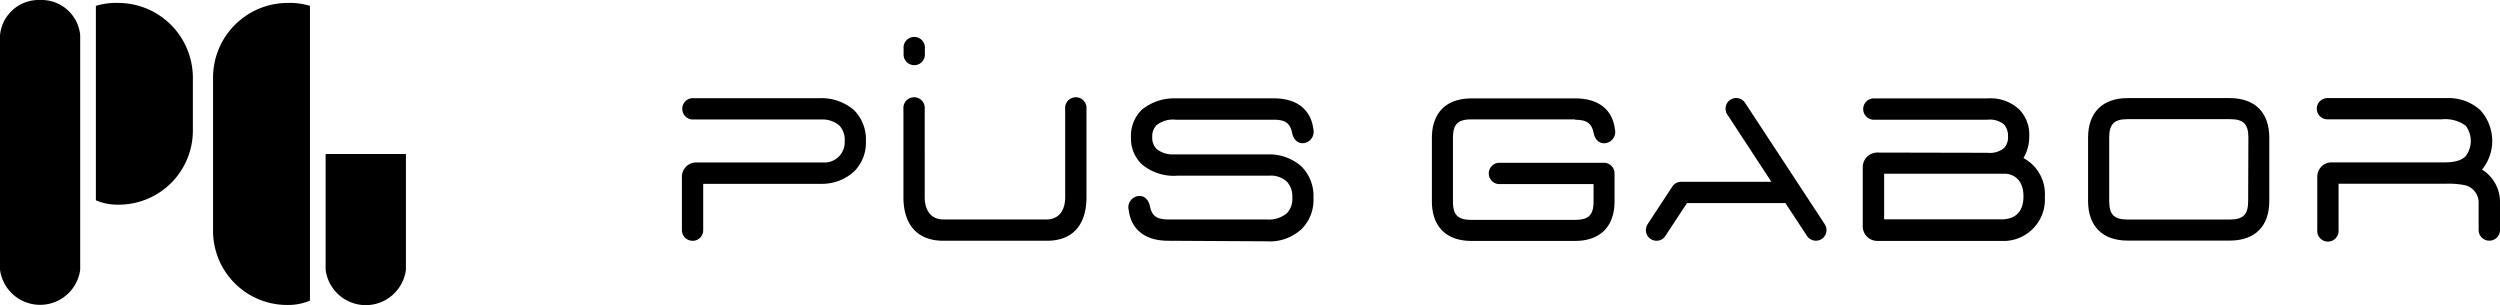
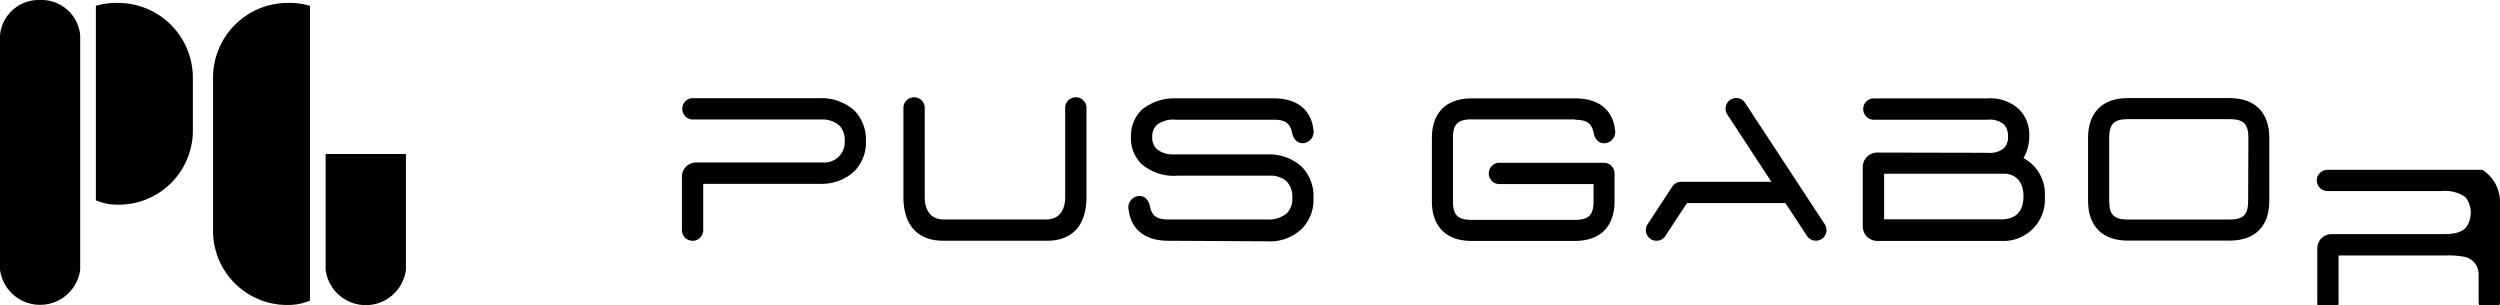
<svg xmlns="http://www.w3.org/2000/svg" id="Ebene_1" data-name="Ebene 1" viewBox="0 0 315.77 38.52">
  <path d="M222.91,381.82a1.34,1.34,0,0,1-1.35-1.35v-6.75a1.8,1.8,0,0,1,1.8-1.79h16a2.56,2.56,0,0,0,2.76-2.71,2.59,2.59,0,0,0-.67-1.95,3.28,3.28,0,0,0-2.26-.77H222.84a1.35,1.35,0,0,1,0-2.69H239a6.27,6.27,0,0,1,4.32,1.53,5.23,5.23,0,0,1,1.48,3.88,5.13,5.13,0,0,1-1.45,3.81,6,6,0,0,1-4,1.6H224.25v5.85a1.34,1.34,0,0,1-1.34,1.35" transform="translate(-135.43 -351.41)" />
  <path d="M267.66,381.82c3.18,0,5-1.9,5-5.52V365.16a1.35,1.35,0,1,0-2.69,0v11.17c0,1.63-.77,2.8-2.37,2.8h-13c-1.6,0-2.37-1.17-2.37-2.8V365.16a1.35,1.35,0,1,0-2.69,0V376.3c0,3.62,1.87,5.52,5.05,5.52Z" transform="translate(-135.43 -351.41)" />
-   <path d="M250.91,359.64a1.34,1.34,0,0,1-1.35-1.35v-.75a1.35,1.35,0,1,1,2.69,0v.75a1.34,1.34,0,0,1-1.34,1.35" transform="translate(-135.43 -351.41)" />
  <path d="M283,381.82c-3.32,0-4.74-1.78-5-3.85a1.44,1.44,0,0,1,1.14-1.79c.8-.12,1.36.42,1.54,1.29.25,1.25.9,1.66,2.34,1.66H295.4a3.58,3.58,0,0,0,2.58-.79,2.65,2.65,0,0,0,.68-2,2.7,2.7,0,0,0-.7-2,3,3,0,0,0-2.22-.74H284.16a6.29,6.29,0,0,1-4.51-1.44,4.52,4.52,0,0,1-1.37-3.45,4.59,4.59,0,0,1,1.37-3.44,6.44,6.44,0,0,1,4.13-1.44h12.53c3.32,0,4.74,1.79,5,3.86a1.45,1.45,0,0,1-1.14,1.79c-.8.12-1.36-.43-1.54-1.29-.25-1.26-.9-1.66-2.34-1.66H283.92a3.32,3.32,0,0,0-2.42.7,2,2,0,0,0-.53,1.49,2,2,0,0,0,.54,1.5,3.19,3.19,0,0,0,2.15.69h12a6.1,6.1,0,0,1,4.14,1.51,5.28,5.28,0,0,1,1.53,4,5.17,5.17,0,0,1-1.51,3.93,5.9,5.9,0,0,1-4.42,1.54Z" transform="translate(-135.43 -351.41)" />
  <path d="M334.39,366.49H321.28c-1.72,0-2.33.61-2.33,2.35v8c0,1.73.61,2.34,2.34,2.34h13.07c1.73,0,2.35-.61,2.35-2.34v-2.18h-12a1.35,1.35,0,0,1,0-2.69h13.31a1.34,1.34,0,0,1,1.34,1.34v3.53c0,3.2-1.83,5-5,5H321.29c-3.2,0-5-1.83-5-5v-8c0-3.21,1.83-5,5-5h13.11c3.33,0,4.75,1.79,5,3.86a1.44,1.44,0,0,1-1.14,1.79c-.8.12-1.37-.42-1.54-1.29-.26-1.26-.9-1.66-2.35-1.66" transform="translate(-135.43 -351.41)" />
  <path d="M355.85,364.4a1.34,1.34,0,1,0-2.25,1.47l5.57,8.5H347.78a1.36,1.36,0,0,0-1.12.6l-3.13,4.77a1.35,1.35,0,0,0,1.13,2.08,1.31,1.31,0,0,0,1.12-.61l2.73-4.15h12.43l2.73,4.15a1.34,1.34,0,1,0,2.24-1.48Z" transform="translate(-135.43 -351.41)" />
  <path d="M372.56,370.68a1.84,1.84,0,0,0-1.85,1.84V380a1.84,1.84,0,0,0,1.85,1.84h15.18l1.05,0a5.23,5.23,0,0,0,4.92-5.55,5.17,5.17,0,0,0-2.7-4.92,5.26,5.26,0,0,0,.73-2.74,4.52,4.52,0,0,0-1.26-3.39,5.3,5.3,0,0,0-4-1.4H372a1.35,1.35,0,0,0,0,2.69h14.48a2.81,2.81,0,0,1,2.06.59,2.14,2.14,0,0,1,.52,1.5,2,2,0,0,1-.52,1.51,2.83,2.83,0,0,1-2.06.58Zm16.11,8.43-.93,0H373.41v-5.76h15.26c.55,0,2.34.3,2.34,2.87s-1.8,2.82-2.34,2.86" transform="translate(-135.43 -351.41)" />
  <path d="M417.09,363.8H404.17c-3.19,0-5,1.83-5,5v8c0,3.2,1.84,5,5,5h12.89c3.21,0,5-1.83,5-5v-8c0-3.2-1.83-5-5-5m2.33,13c0,1.73-.62,2.34-2.35,2.34H404.18c-1.73,0-2.34-.61-2.34-2.34v-8c0-1.72.61-2.34,2.33-2.34h12.92c1.72,0,2.33.62,2.33,2.34Z" transform="translate(-135.43 -351.41)" />
-   <path d="M448.91,372.86a5.76,5.76,0,0,0-.18-7.52,5.92,5.92,0,0,0-4.21-1.54H429.4a1.34,1.34,0,1,0,0,2.68h14.45a4.41,4.41,0,0,1,3,.79,3.18,3.18,0,0,1,0,3.88c-.81.81-2.29.77-3,.77H429.91a1.8,1.8,0,0,0-1.79,1.8v6.74a1.35,1.35,0,1,0,2.69,0v-5.84h13.48a10.54,10.54,0,0,1,2.31.15,2.24,2.24,0,0,1,1.9,2.26v3.43a1.35,1.35,0,1,0,2.7,0V377a4.8,4.8,0,0,0-2.29-4.18" transform="translate(-135.43 -351.41)" />
+   <path d="M448.91,372.86H429.4a1.34,1.34,0,1,0,0,2.68h14.45a4.41,4.41,0,0,1,3,.79,3.18,3.18,0,0,1,0,3.88c-.81.81-2.29.77-3,.77H429.91a1.8,1.8,0,0,0-1.79,1.8v6.74a1.35,1.35,0,1,0,2.69,0v-5.84h13.48a10.54,10.54,0,0,1,2.31.15,2.24,2.24,0,0,1,1.9,2.26v3.43a1.35,1.35,0,1,0,2.7,0V377a4.8,4.8,0,0,0-2.29-4.18" transform="translate(-135.43 -351.41)" />
  <path d="M140.49,351.41a4.91,4.91,0,0,0-5.06,4.45v29.62a5.11,5.11,0,0,0,10.13,0V355.86a4.91,4.91,0,0,0-5.07-4.45" transform="translate(-135.43 -351.41)" />
  <path d="M174.58,352.15v37.23a7,7,0,0,1-2.8.55,9.36,9.36,0,0,1-9.44-9.39V361.17a9.44,9.44,0,0,1,9.44-9.39,8.77,8.77,0,0,1,2.8.37" transform="translate(-135.43 -351.41)" />
  <path d="M176.56,370.86v14.62a5.11,5.11,0,0,0,10.14,0V370.86Z" transform="translate(-135.43 -351.41)" />
  <path d="M150.34,351.78a9.45,9.45,0,0,1,9.45,9.39v6.71a9.36,9.36,0,0,1-9.45,9.38,6.93,6.93,0,0,1-2.8-.55V352.15a8.8,8.8,0,0,1,2.8-.37" transform="translate(-135.43 -351.41)" />
</svg>